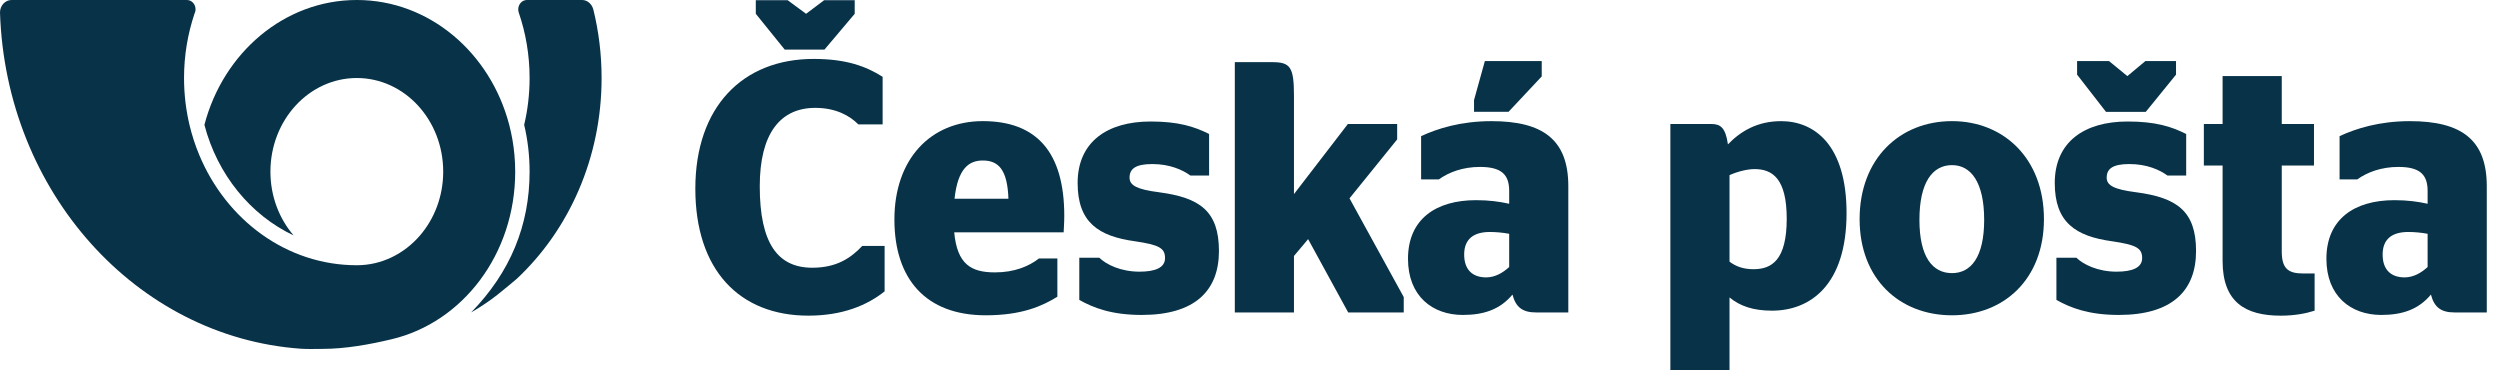
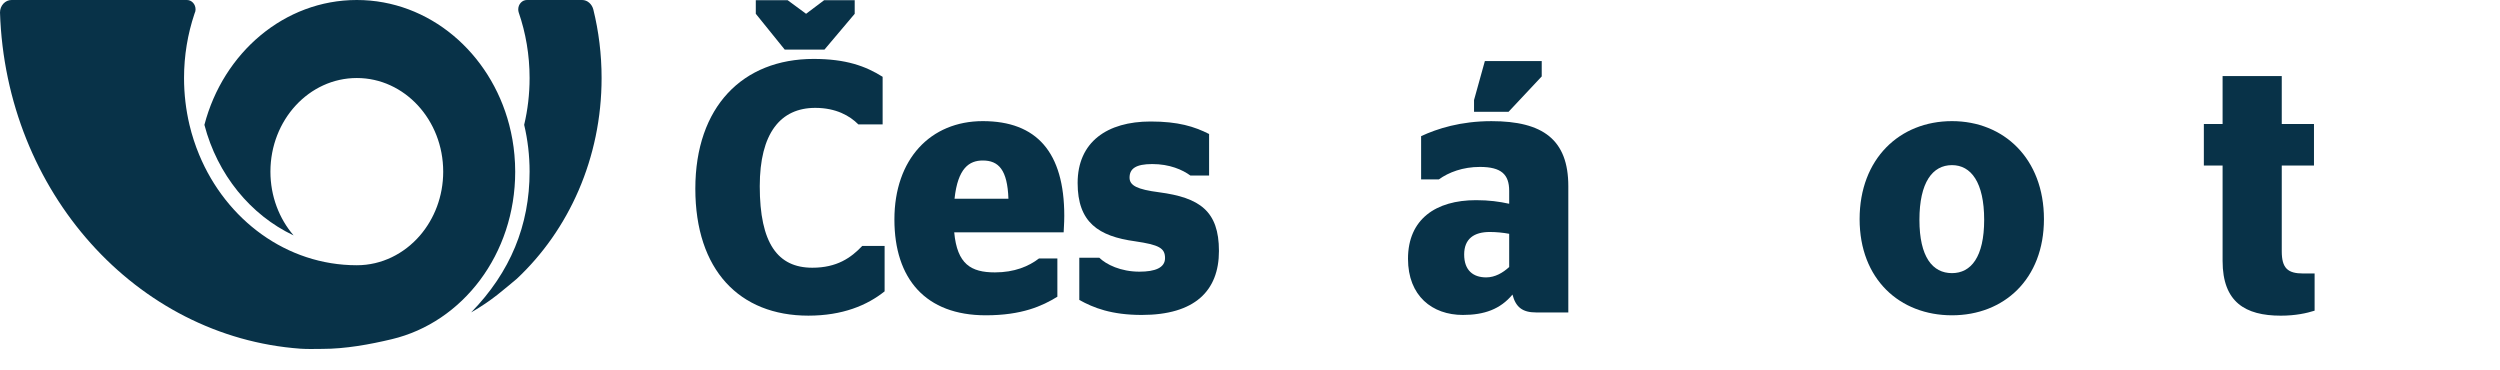
<svg xmlns="http://www.w3.org/2000/svg" width="135" height="20" viewBox="0 0 135 20" fill="none">
  <path fill-rule="evenodd" clip-rule="evenodd" d="M0.623 2.28882e-05C0.28 2.28882e-05 0 0.302 0 0.675C0.314 10.363 7.362 18.191 16.229 18.83C16.617 18.858 17.008 18.84 17.402 18.84C18.663 18.84 19.971 18.599 21.155 18.317C24.985 17.406 27.821 13.723 27.821 9.27C27.821 8.961 27.806 8.659 27.779 8.361C27.73 7.805 27.634 7.263 27.498 6.742C26.484 2.852 23.184 2.28882e-05 19.268 2.28882e-05C15.353 2.28882e-05 12.054 2.852 11.038 6.742C11.739 9.426 13.527 11.614 15.855 12.713C15.078 11.809 14.603 10.599 14.603 9.27C14.603 6.477 16.692 4.213 19.268 4.213C21.845 4.213 23.933 6.477 23.933 9.27C23.933 10.599 23.458 11.809 22.682 12.713C21.829 13.702 20.616 14.323 19.268 14.323C15.479 14.323 12.217 11.876 10.757 8.361C10.541 7.842 10.364 7.3 10.231 6.74C10.04 5.932 9.938 5.085 9.938 4.213C9.938 2.998 10.137 1.833 10.498 0.754C10.515 0.705 10.533 0.656 10.55 0.607C10.557 0.574 10.56 0.54 10.56 0.505C10.56 0.227 10.351 2.28882e-05 10.094 2.28882e-05H0.624" fill="#083248" />
  <path fill-rule="evenodd" clip-rule="evenodd" d="M32.039 0.51C32.331 1.691 32.486 2.933 32.486 4.213C32.486 8.544 30.711 12.427 27.908 15.054C27.207 15.629 26.609 16.198 25.439 16.872C27.561 14.701 28.598 12.158 28.598 9.27C28.598 8.396 28.497 7.548 28.305 6.74C28.497 5.934 28.598 5.086 28.598 4.213C28.598 2.968 28.39 1.776 28.011 0.674C27.994 0.621 27.985 0.565 27.985 0.506C27.985 0.227 28.195 0 28.452 0H31.438C31.723 0 31.967 0.226 32.039 0.511" fill="#083248" />
  <path d="M37.548 10.19C37.548 14.575 39.925 17.045 43.652 17.045C45.497 17.045 46.828 16.486 47.769 15.733V13.28H46.562C45.959 13.918 45.196 14.457 43.865 14.457C42.001 14.457 41.027 13.146 41.027 10.056C41.027 7.198 42.144 5.825 44.024 5.825C45.142 5.825 45.888 6.251 46.349 6.716H47.662V4.147C46.739 3.567 45.676 3.182 43.936 3.182C40.103 3.182 37.548 5.769 37.548 10.19ZM46.154 0.745L44.522 2.677H42.374L40.813 0.745V0.011H42.533L43.528 0.745L44.503 0.011H46.154V0.745Z" fill="#083248" />
  <path d="M51.528 12.547C51.688 14.266 52.432 14.709 53.727 14.709C54.775 14.709 55.556 14.382 56.105 13.957H57.098V16.023C56.283 16.525 55.182 17.026 53.231 17.026C49.983 17.026 48.298 15.057 48.298 11.852C48.298 8.589 50.249 6.541 53.071 6.541C55.982 6.541 57.471 8.222 57.471 11.659C57.471 12.064 57.437 12.431 57.437 12.547H51.528ZM51.545 10.732H54.455C54.402 9.168 53.923 8.667 53.071 8.667C52.344 8.667 51.722 9.071 51.545 10.732Z" fill="#083248" />
  <path d="M58.282 16.196V13.919H59.364C59.737 14.283 60.517 14.67 61.529 14.67C62.381 14.67 62.912 14.458 62.912 13.938C62.912 13.397 62.593 13.221 61.297 13.03C59.312 12.759 58.192 12.006 58.192 9.882C58.192 7.662 59.79 6.561 62.133 6.561C63.623 6.561 64.492 6.832 65.291 7.236V9.478H64.28C63.854 9.167 63.161 8.859 62.221 8.859C61.333 8.859 60.996 9.109 60.996 9.592C60.996 10.018 61.405 10.23 62.593 10.383C64.777 10.673 65.823 11.388 65.823 13.552C65.823 15.714 64.51 17.007 61.654 17.007C60.02 17.007 59.044 16.622 58.282 16.196Z" fill="#083248" />
-   <path d="M69.874 10.481L72.785 6.696H75.447V7.528L72.873 10.711L75.802 16.042V16.873H72.803L70.638 12.913L69.874 13.822V16.873H66.68V3.356H68.704C69.681 3.356 69.874 3.626 69.874 5.171V10.481Z" fill="#083248" />
  <path d="M81.673 15.906C81.016 16.699 80.147 17.007 78.995 17.007C77.344 17.007 76.032 15.985 76.032 13.975C76.032 11.832 77.539 10.809 79.704 10.809C80.414 10.809 80.964 10.886 81.496 11.003V10.307C81.496 9.42 81.071 9.014 79.916 9.014C78.995 9.014 78.232 9.302 77.698 9.688H76.74V7.352C77.61 6.947 78.87 6.542 80.539 6.542C83.323 6.542 84.689 7.546 84.689 10.055V16.872H82.95C82.206 16.872 81.85 16.582 81.673 15.906ZM81.496 12.625C81.176 12.565 80.803 12.527 80.449 12.527C79.598 12.527 79.065 12.893 79.065 13.743C79.065 14.612 79.562 14.979 80.254 14.979C80.733 14.979 81.158 14.729 81.496 14.419V12.625ZM79.598 6.039V5.402L80.183 3.296H83.253V4.127L81.46 6.039H79.598Z" fill="#083248" />
-   <path d="M93.394 16.061V20H90.2V6.696H92.419C92.899 6.696 93.182 6.889 93.308 7.796C93.998 7.082 94.904 6.542 96.18 6.542C97.955 6.542 99.714 7.796 99.714 11.505C99.714 15.386 97.76 16.776 95.685 16.776C94.673 16.776 93.946 16.524 93.394 16.061ZM93.394 9.457V14.13C93.752 14.399 94.158 14.537 94.69 14.537C95.666 14.537 96.483 14.053 96.483 11.813C96.483 9.63 95.702 9.131 94.744 9.131C94.354 9.131 93.822 9.264 93.394 9.457Z" fill="#083248" />
  <path d="M100.419 11.832C100.419 8.57 102.584 6.541 105.407 6.541C108.209 6.541 110.373 8.57 110.373 11.832C110.373 15.077 108.209 17.026 105.407 17.026C102.584 17.026 100.419 15.077 100.419 11.832ZM107.145 11.871C107.145 9.843 106.435 8.917 105.407 8.917C104.359 8.917 103.649 9.843 103.649 11.871C103.649 13.879 104.359 14.749 105.407 14.749C106.435 14.749 107.145 13.879 107.145 11.871Z" fill="#083248" />
-   <path d="M111.046 16.196V13.919H112.127C112.501 14.283 113.282 14.67 114.293 14.67C115.142 14.67 115.676 14.458 115.676 13.938C115.676 13.397 115.358 13.221 114.061 13.03C112.073 12.759 110.957 12.006 110.957 9.882C110.957 7.662 112.554 6.561 114.896 6.561C116.387 6.561 117.256 6.832 118.054 7.236V9.478H117.042C116.616 9.167 115.925 8.859 114.984 8.859C114.095 8.859 113.761 9.109 113.761 9.592C113.761 10.018 114.166 10.23 115.358 10.383C117.54 10.673 118.587 11.388 118.587 13.552C118.587 15.714 117.274 17.007 114.416 17.007C112.784 17.007 111.808 16.622 111.046 16.196ZM117.505 4.031L115.872 6.04H113.723L112.163 4.031V3.296H113.885L114.878 4.109L115.853 3.296H117.505V4.031Z" fill="#083248" />
  <path d="M119.008 6.695H120.02V4.109H123.215V6.695H124.955V8.937H123.215V13.57C123.215 14.479 123.534 14.768 124.369 14.768H124.989V16.776C124.563 16.911 123.962 17.046 123.16 17.046C121.245 17.046 120.02 16.313 120.02 14.092V8.937H119.008V6.695Z" fill="#083248" />
-   <path d="M131.27 15.906C130.612 16.699 129.744 17.007 128.589 17.007C126.941 17.007 125.626 15.985 125.626 13.975C125.626 11.832 127.135 10.809 129.3 10.809C130.008 10.809 130.559 10.886 131.091 11.003V10.307C131.091 9.42 130.665 9.014 129.512 9.014C128.589 9.014 127.827 9.302 127.293 9.688H126.337V7.352C127.206 6.947 128.465 6.542 130.134 6.542C132.92 6.542 134.286 7.546 134.286 10.055V16.872H132.547C131.802 16.872 131.446 16.582 131.27 15.906ZM131.091 14.419V12.625C130.773 12.565 130.4 12.527 130.045 12.527C129.193 12.527 128.662 12.893 128.662 13.743C128.662 14.612 129.158 14.979 129.85 14.979C130.329 14.979 130.755 14.729 131.091 14.419Z" fill="#083248" />
</svg>